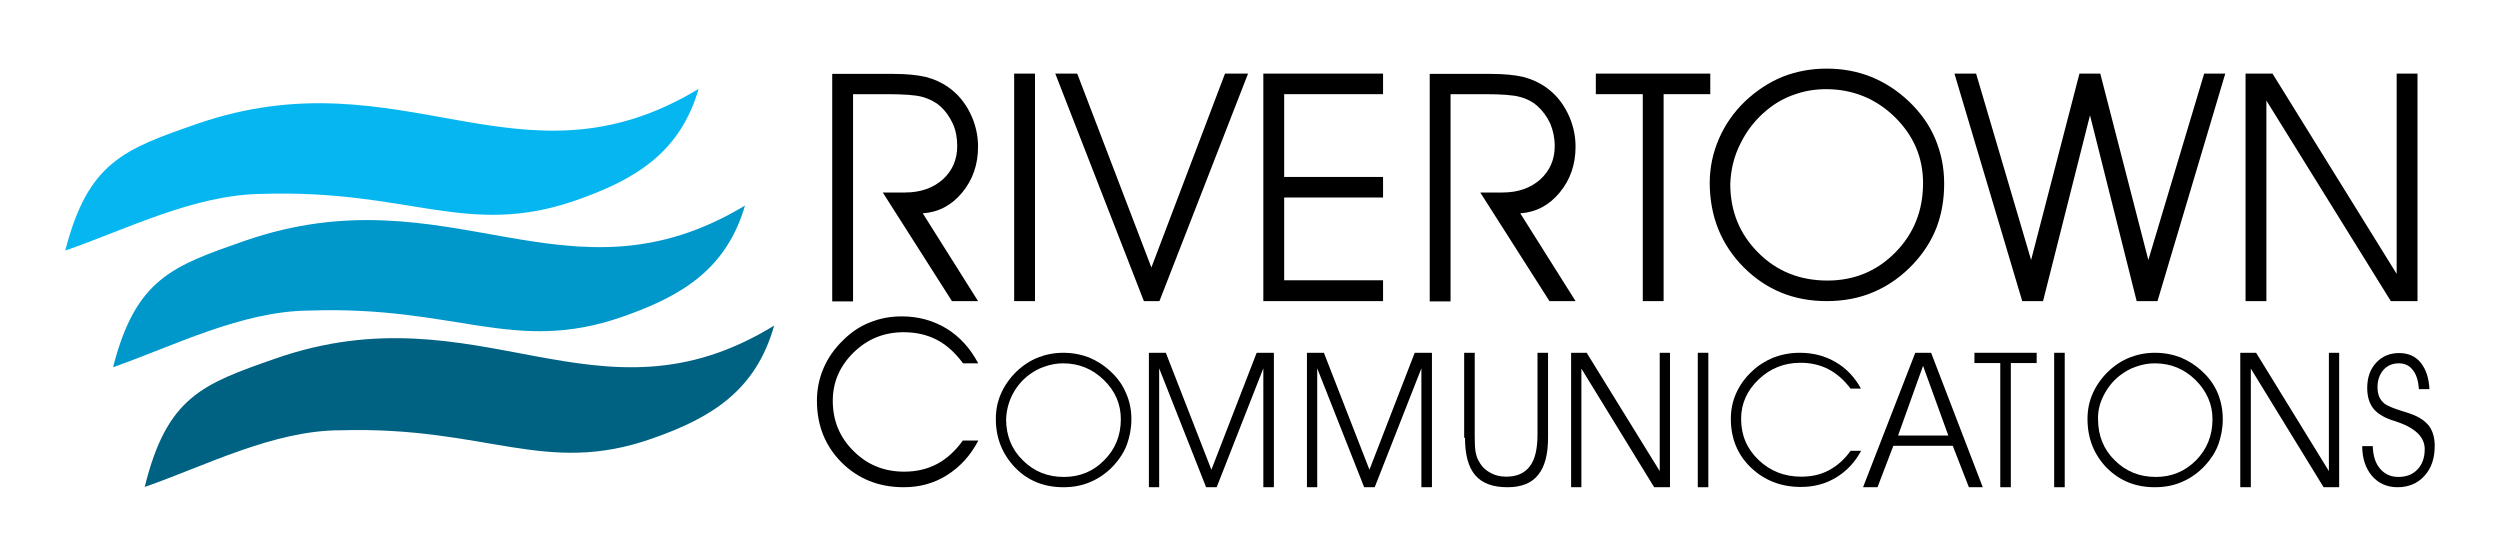
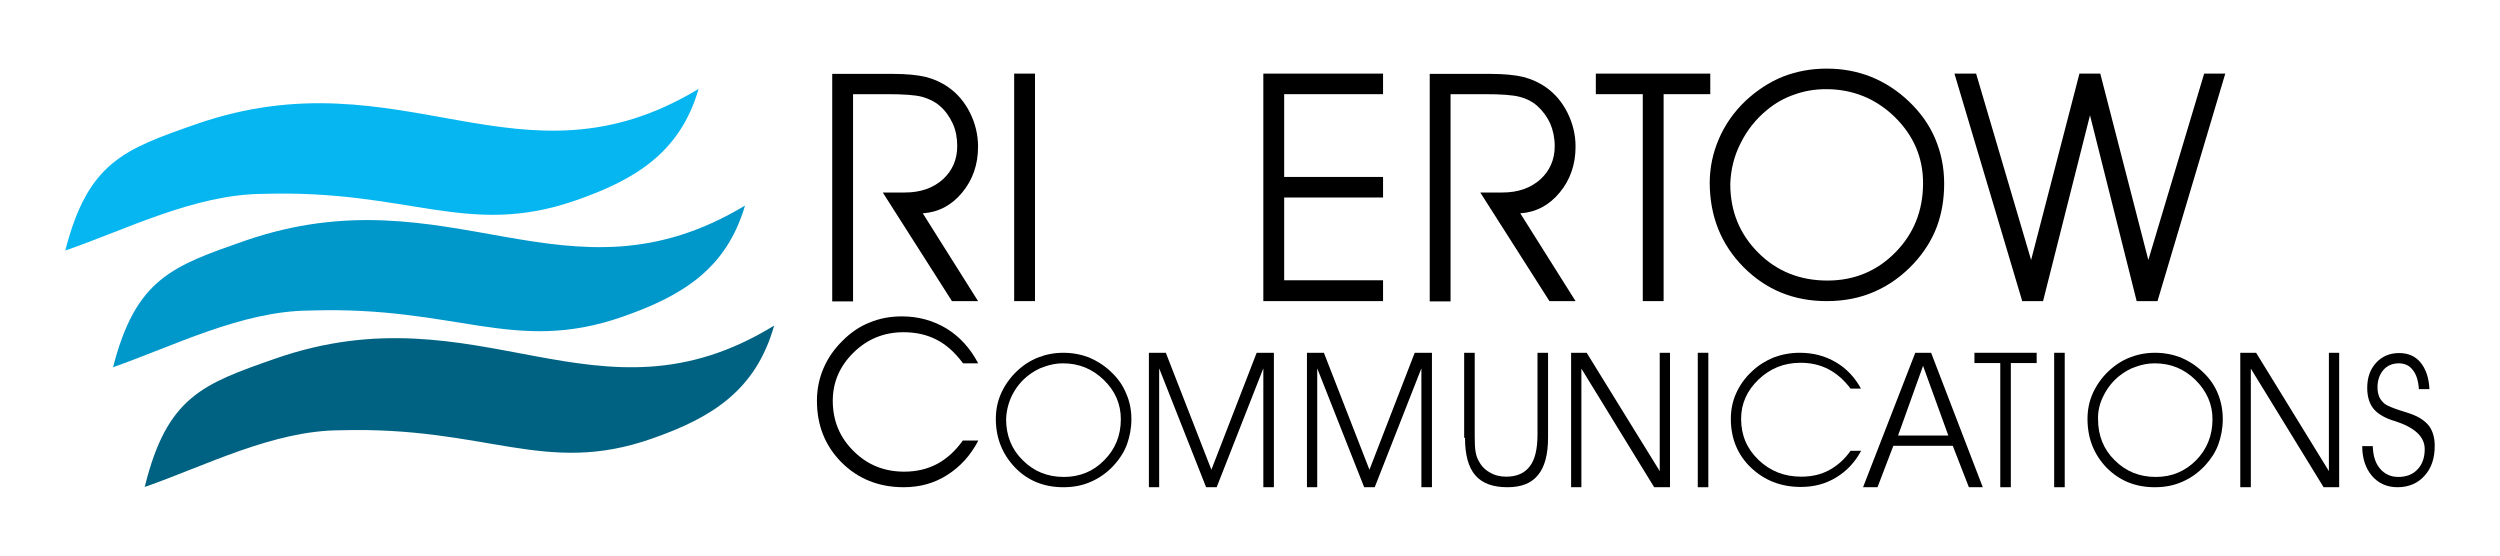
<svg xmlns="http://www.w3.org/2000/svg" version="1.1" id="Layer_1" x="0px" y="0px" viewBox="0 0 900 200" style="enable-background:new 0 0 900 200;" xml:space="preserve">
  <style type="text/css">
	.st0{fill-rule:evenodd;clip-rule:evenodd;}
	.st1{fill-rule:evenodd;clip-rule:evenodd;fill:#05B6F0;}
	.st2{fill-rule:evenodd;clip-rule:evenodd;fill:#0097CB;}
	.st3{fill-rule:evenodd;clip-rule:evenodd;fill:#006282;}
</style>
  <path class="st0" d="M319.2,33.9c6.1,0,10.5,0.3,12.9,1s4.5,1.7,6.2,3.2c2.1,1.8,3.6,4,4.7,6.4c1.1,2.4,1.6,5.1,1.6,8.1  c0,4.9-1.8,8.9-5.2,12c-3.5,3.1-8,4.7-13.6,4.7h-8l24.9,39.1h9.4l-19.9-31.6c5.7-0.4,10.4-2.9,14.2-7.5c3.8-4.6,5.7-10.1,5.7-16.5  c0-4.3-1-8.4-2.9-12.2c-1.9-3.8-4.5-6.9-7.8-9.2c-2.4-1.7-5.1-2.9-8.1-3.7c-3-0.7-6.9-1.1-11.8-1.1h-21.9v81.9h7.5V33.9H319.2z" />
  <rect x="365.1" y="26.5" class="st0" width="7.5" height="81.9" />
-   <polygon class="st0" points="411.8,108.4 417.4,108.4 449.3,26.5 441,26.5 414.5,96.3 387.8,26.5 379.9,26.5 " />
  <polygon class="st0" points="462.3,33.9 497.9,33.9 497.9,26.5 454.8,26.5 454.8,108.4 497.9,108.4 497.9,100.9 462.3,100.9   462.3,71.1 497.9,71.1 497.9,63.7 462.3,63.7 " />
  <path class="st0" d="M534.3,33.9c6.2,0,10.5,0.3,12.9,1c2.4,0.6,4.5,1.7,6.2,3.2c2,1.8,3.6,4,4.7,6.4c1,2.4,1.6,5.1,1.6,8.1  c0,4.9-1.8,8.9-5.2,12c-3.5,3.1-8,4.7-13.6,4.7h-8l24.9,39.1h9.4l-19.9-31.6c5.7-0.4,10.4-2.9,14.2-7.5c3.8-4.6,5.7-10.1,5.7-16.5  c0-4.3-1-8.4-2.9-12.2c-1.9-3.8-4.5-6.9-7.8-9.2c-2.4-1.7-5.1-2.9-8.1-3.7c-3-0.7-6.9-1.1-11.8-1.1h-21.9v81.9h7.5V33.9H534.3z" />
  <polygon class="st0" points="598.9,33.9 615.7,33.9 615.7,26.5 574.5,26.5 574.5,33.9 591.4,33.9 591.4,108.4 598.9,108.4 " />
  <path class="st0" d="M627.7,96.2c8.1,8.1,18,12.2,29.9,12.2c6.2,0,12-1.1,17.2-3.4c5.3-2.3,10-5.7,14.2-10.2c3.6-3.9,6.4-8.3,8.2-13  c1.8-4.8,2.7-10,2.7-15.7c0-5.8-1.1-11.1-3.2-16.1c-2.1-5-5.3-9.5-9.5-13.5c-4.1-3.9-8.6-6.8-13.5-8.8c-5-2-10.3-3-16.1-3  c-5.7,0-10.9,1-15.8,2.9c-4.9,2-9.3,4.9-13.4,8.7c-4.2,4-7.4,8.6-9.6,13.7c-2.2,5.1-3.3,10.4-3.3,16C615.6,78,619.6,88,627.7,96.2z   M626.6,51.6c2.3-4.7,5.5-8.7,9.5-12c3-2.5,6.4-4.4,10-5.6c3.6-1.3,7.4-1.9,11.3-1.9c9.6,0,17.9,3.4,24.7,10  c6.8,6.7,10.2,14.6,10.2,23.8c0,9.9-3.3,18.2-10,25c-6.6,6.7-14.8,10.1-24.4,10.1c-9.9,0-18.2-3.3-24.9-10  c-6.7-6.7-10.1-14.9-10.1-24.8C623.1,61.1,624.2,56.3,626.6,51.6z" />
  <polygon class="st0" points="748.6,26.5 731.2,93.6 711.4,26.5 703.6,26.5 728,108.4 735.5,108.4 752.4,41.5 769.2,108.4   776.7,108.4 801.1,26.5 793.5,26.5 773.4,93.6 756.1,26.5 " />
-   <polygon class="st0" points="818.1,26.5 808.4,26.5 808.4,108.4 815.9,108.4 815.9,36.2 860.7,108.4 870.3,108.4 870.3,26.5   862.8,26.5 862.8,98.6 " />
  <path class="st0" d="M352.1,130.7c-2.8-5.3-6.6-9.5-11.3-12.4c-4.8-2.9-10.2-4.4-16.1-4.4c-4.2,0-8,0.7-11.6,2.2  c-3.6,1.4-6.8,3.6-9.6,6.4c-3.1,3-5.4,6.3-7,10c-1.6,3.7-2.4,7.6-2.4,11.8c0,8.9,3,16.3,8.9,22.2c5.9,5.9,13.4,8.9,22.3,8.9  c5.8,0,11-1.4,15.7-4.4c4.6-2.9,8.4-7,11.2-12.4h-5.6c-2.6,3.7-5.7,6.5-9.2,8.4c-3.6,1.9-7.5,2.8-11.9,2.8c-7.1,0-13.2-2.4-18.2-7.4  c-5-4.9-7.5-11-7.5-18.1c0-6.7,2.5-12.5,7.5-17.4c5-4.9,11-7.3,18-7.3c4.5,0,8.4,0.9,11.9,2.7c3.5,1.8,6.6,4.6,9.5,8.5H352.1z" />
  <path class="st0" d="M365.5,168.4c4.6,4.7,10.4,7,17.3,7c3.6,0,6.9-0.6,10-2c3-1.3,5.8-3.3,8.2-5.9c2.1-2.3,3.7-4.8,4.7-7.5  c1-2.8,1.6-5.8,1.6-9.1c0-3.3-0.6-6.4-1.9-9.3c-1.2-2.9-3-5.5-5.5-7.8c-2.3-2.2-5-3.9-7.8-5.1c-2.9-1.1-6-1.7-9.3-1.7  c-3.3,0-6.3,0.6-9.1,1.7c-2.8,1.1-5.4,2.8-7.7,5c-2.4,2.3-4.3,5-5.6,7.9c-1.3,2.9-1.9,6-1.9,9.2  C358.5,157.8,360.9,163.6,365.5,168.4z M364.3,142.4c1.4-2.8,3.3-5.2,5.7-7.1c1.8-1.4,3.8-2.6,6-3.3c2.2-0.8,4.4-1.2,6.7-1.2  c5.7,0,10.6,2,14.7,6c4.1,4,6.1,8.7,6.1,14.1c0,5.9-2,10.8-6,14.8c-3.9,4-8.8,6-14.5,6c-5.9,0-10.8-2-14.8-6c-4-3.9-6-8.9-6-14.8  C362.3,148,363,145.1,364.3,142.4z" />
  <polygon class="st0" points="417.3,175.4 417.3,132.6 434.2,175.4 438,175.4 454.8,132.6 454.8,175.4 458.6,175.4 458.6,127   452.4,127 436.1,169.1 419.7,127 413.6,127 413.6,175.4 " />
  <polygon class="st0" points="474.2,175.4 474.2,132.6 491.1,175.4 494.9,175.4 511.7,132.6 511.7,175.4 515.5,175.4 515.5,127   509.3,127 493,169.1 476.6,127 470.5,127 470.5,175.4 " />
  <path class="st0" d="M527.4,157.6c0,6.1,1.2,10.6,3.7,13.5c2.5,2.9,6.3,4.3,11.6,4.3c4.9,0,8.6-1.4,11-4.4c2.4-2.9,3.6-7.4,3.6-13.4  V127h-3.8v29.4c0,5.2-0.9,9.1-2.8,11.5c-1.9,2.5-4.7,3.7-8.5,3.7c-2.2,0-4.2-0.5-6-1.6c-1.8-1-3.1-2.5-4-4.3c-0.5-0.9-0.8-2-1-3.1  c-0.2-1.2-0.3-2.9-0.3-5.3V127h-3.8V157.6z" />
  <polygon class="st0" points="571.2,127 565.6,127 565.6,175.4 569.3,175.4 569.3,132.7 595.5,175.4 601.2,175.4 601.2,127   597.5,127 597.5,169.6 " />
  <rect x="611.2" y="127" class="st0" width="3.8" height="48.4" />
  <path class="st0" d="M670,140c-2.2-4.1-5.3-7.4-9.1-9.6c-3.9-2.3-8.2-3.4-13-3.4c-3.4,0-6.5,0.6-9.4,1.7c-2.9,1.2-5.5,2.8-7.8,5  c-2.5,2.3-4.4,5-5.7,7.9c-1.3,2.9-1.9,6-1.9,9.2c0,7,2.4,12.9,7.2,17.5c4.8,4.6,10.8,7,18,7c4.7,0,8.9-1.1,12.7-3.4  c3.8-2.3,6.8-5.5,9-9.6h-3.8c-2.2,3.1-4.8,5.4-7.8,7c-3,1.6-6.3,2.3-10,2.3c-6,0-11.1-2-15.3-6c-4.2-4-6.3-8.9-6.3-14.8  c0-5.5,2.1-10.2,6.3-14.2c4.2-4,9.2-6,15.1-6c3.8,0,7.1,0.8,10,2.3c2.9,1.5,5.6,3.8,8,7H670z" />
  <path class="st0" d="M683.3,156.8l9-25.1l9.1,25.1H683.3z M681.6,160.5H703l5.8,14.9h5L695.2,127h-5.7l-18.8,48.4h5.2L681.6,160.5z" />
  <polygon class="st0" points="723.9,130.7 733.2,130.7 733.2,127 710.8,127 710.8,130.7 720.1,130.7 720.1,175.4 723.9,175.4 " />
  <rect x="739.5" y="127" class="st0" width="3.8" height="48.4" />
  <path class="st0" d="M758.4,168.4c4.7,4.7,10.4,7,17.3,7c3.6,0,6.9-0.6,10-2c3-1.3,5.8-3.3,8.2-5.9c2.1-2.3,3.7-4.8,4.7-7.5  c1-2.8,1.6-5.8,1.6-9.1c0-3.3-0.6-6.4-1.8-9.3c-1.2-2.9-3-5.5-5.5-7.8c-2.3-2.2-5-3.9-7.8-5.1c-2.9-1.1-6-1.7-9.3-1.7  c-3.3,0-6.3,0.6-9.1,1.7c-2.8,1.1-5.4,2.8-7.7,5c-2.4,2.3-4.3,5-5.6,7.9c-1.3,2.9-1.9,6-1.9,9.2  C751.5,157.8,753.8,163.6,758.4,168.4z M757.3,142.4c1.4-2.8,3.3-5.2,5.7-7.1c1.8-1.4,3.8-2.6,6-3.3c2.2-0.8,4.4-1.2,6.7-1.2  c5.8,0,10.6,2,14.7,6c4,4,6.1,8.7,6.1,14.1c0,5.9-2,10.8-5.9,14.8c-4,4-8.8,6-14.5,6c-5.9,0-10.8-2-14.8-6c-4-3.9-6-8.9-6-14.8  C755.2,148,755.9,145.1,757.3,142.4z" />
  <polygon class="st0" points="812.2,127 806.5,127 806.5,175.4 810.3,175.4 810.3,132.7 836.5,175.4 842.1,175.4 842.1,127   838.4,127 838.4,169.6 " />
  <path class="st0" d="M853.9,171.3c2.3,2.7,5.4,4.1,9.2,4.1c4,0,7.3-1.4,9.7-4.1c2.5-2.7,3.7-6.3,3.7-10.8c0-2.9-0.7-5.3-2-7.1  c-1.4-1.8-3.5-3.3-6.6-4.4c-0.8-0.3-2.1-0.7-3.7-1.2c-2.8-0.9-4.7-1.7-5.7-2.4c-0.9-0.8-1.6-1.6-2-2.6c-0.4-1-0.6-2.1-0.6-3.4  c0-2.5,0.7-4.5,2.1-6.2c1.4-1.6,3.3-2.4,5.6-2.4c2.1,0,3.8,0.8,5,2.4c1.3,1.6,2,3.9,2.2,6.9h3.8c-0.2-4.1-1.3-7.3-3.2-9.6  c-1.9-2.3-4.5-3.4-7.7-3.4c-3.4,0-6.2,1.2-8.3,3.5c-2.2,2.4-3.2,5.4-3.2,9.1c0,2.9,0.7,5.3,2,7.1c1.3,1.8,3.6,3.3,6.7,4.4  c0.3,0.1,0.7,0.2,1.3,0.4c7.1,2.3,10.7,5.6,10.7,10.1c0,3.1-0.9,5.5-2.6,7.3c-1.7,1.8-4,2.7-6.9,2.7c-2.7,0-4.9-1-6.6-3  c-1.7-2-2.5-4.7-2.6-8.1h-3.8C850.4,165,851.6,168.6,853.9,171.3z" />
  <path class="st1" d="M251.5,32c-6.7,23-22.8,32.7-44.4,40.2c-39,13.5-59.7-4.1-112.7-2.4C70,70,45.2,82.7,23.5,90.2  c8.2-32,21.3-36.5,47.4-45.6C144.9,19,187.2,70.9,251.5,32z" />
  <path class="st2" d="M268.2,74c-6.7,22.9-22.7,32.6-44.3,40.1c-38.9,13.5-59.6-4.1-112.4-2.3c-24.3,0.1-49.1,12.8-70.8,20.4  c8.2-31.9,21.3-36.4,47.4-45.5C161.9,61.1,204,112.7,268.2,74z" />
  <path class="st3" d="M278.7,117.2c-6.6,23.4-22.5,33.2-44,40.7c-38.7,13.6-59.4-4.5-112.1-3c-24.2,0-48.9,12.9-70.5,20.4  c8-32.6,21-37.1,47-46.2C172.7,103.4,215,156.4,278.7,117.2z" />
</svg>